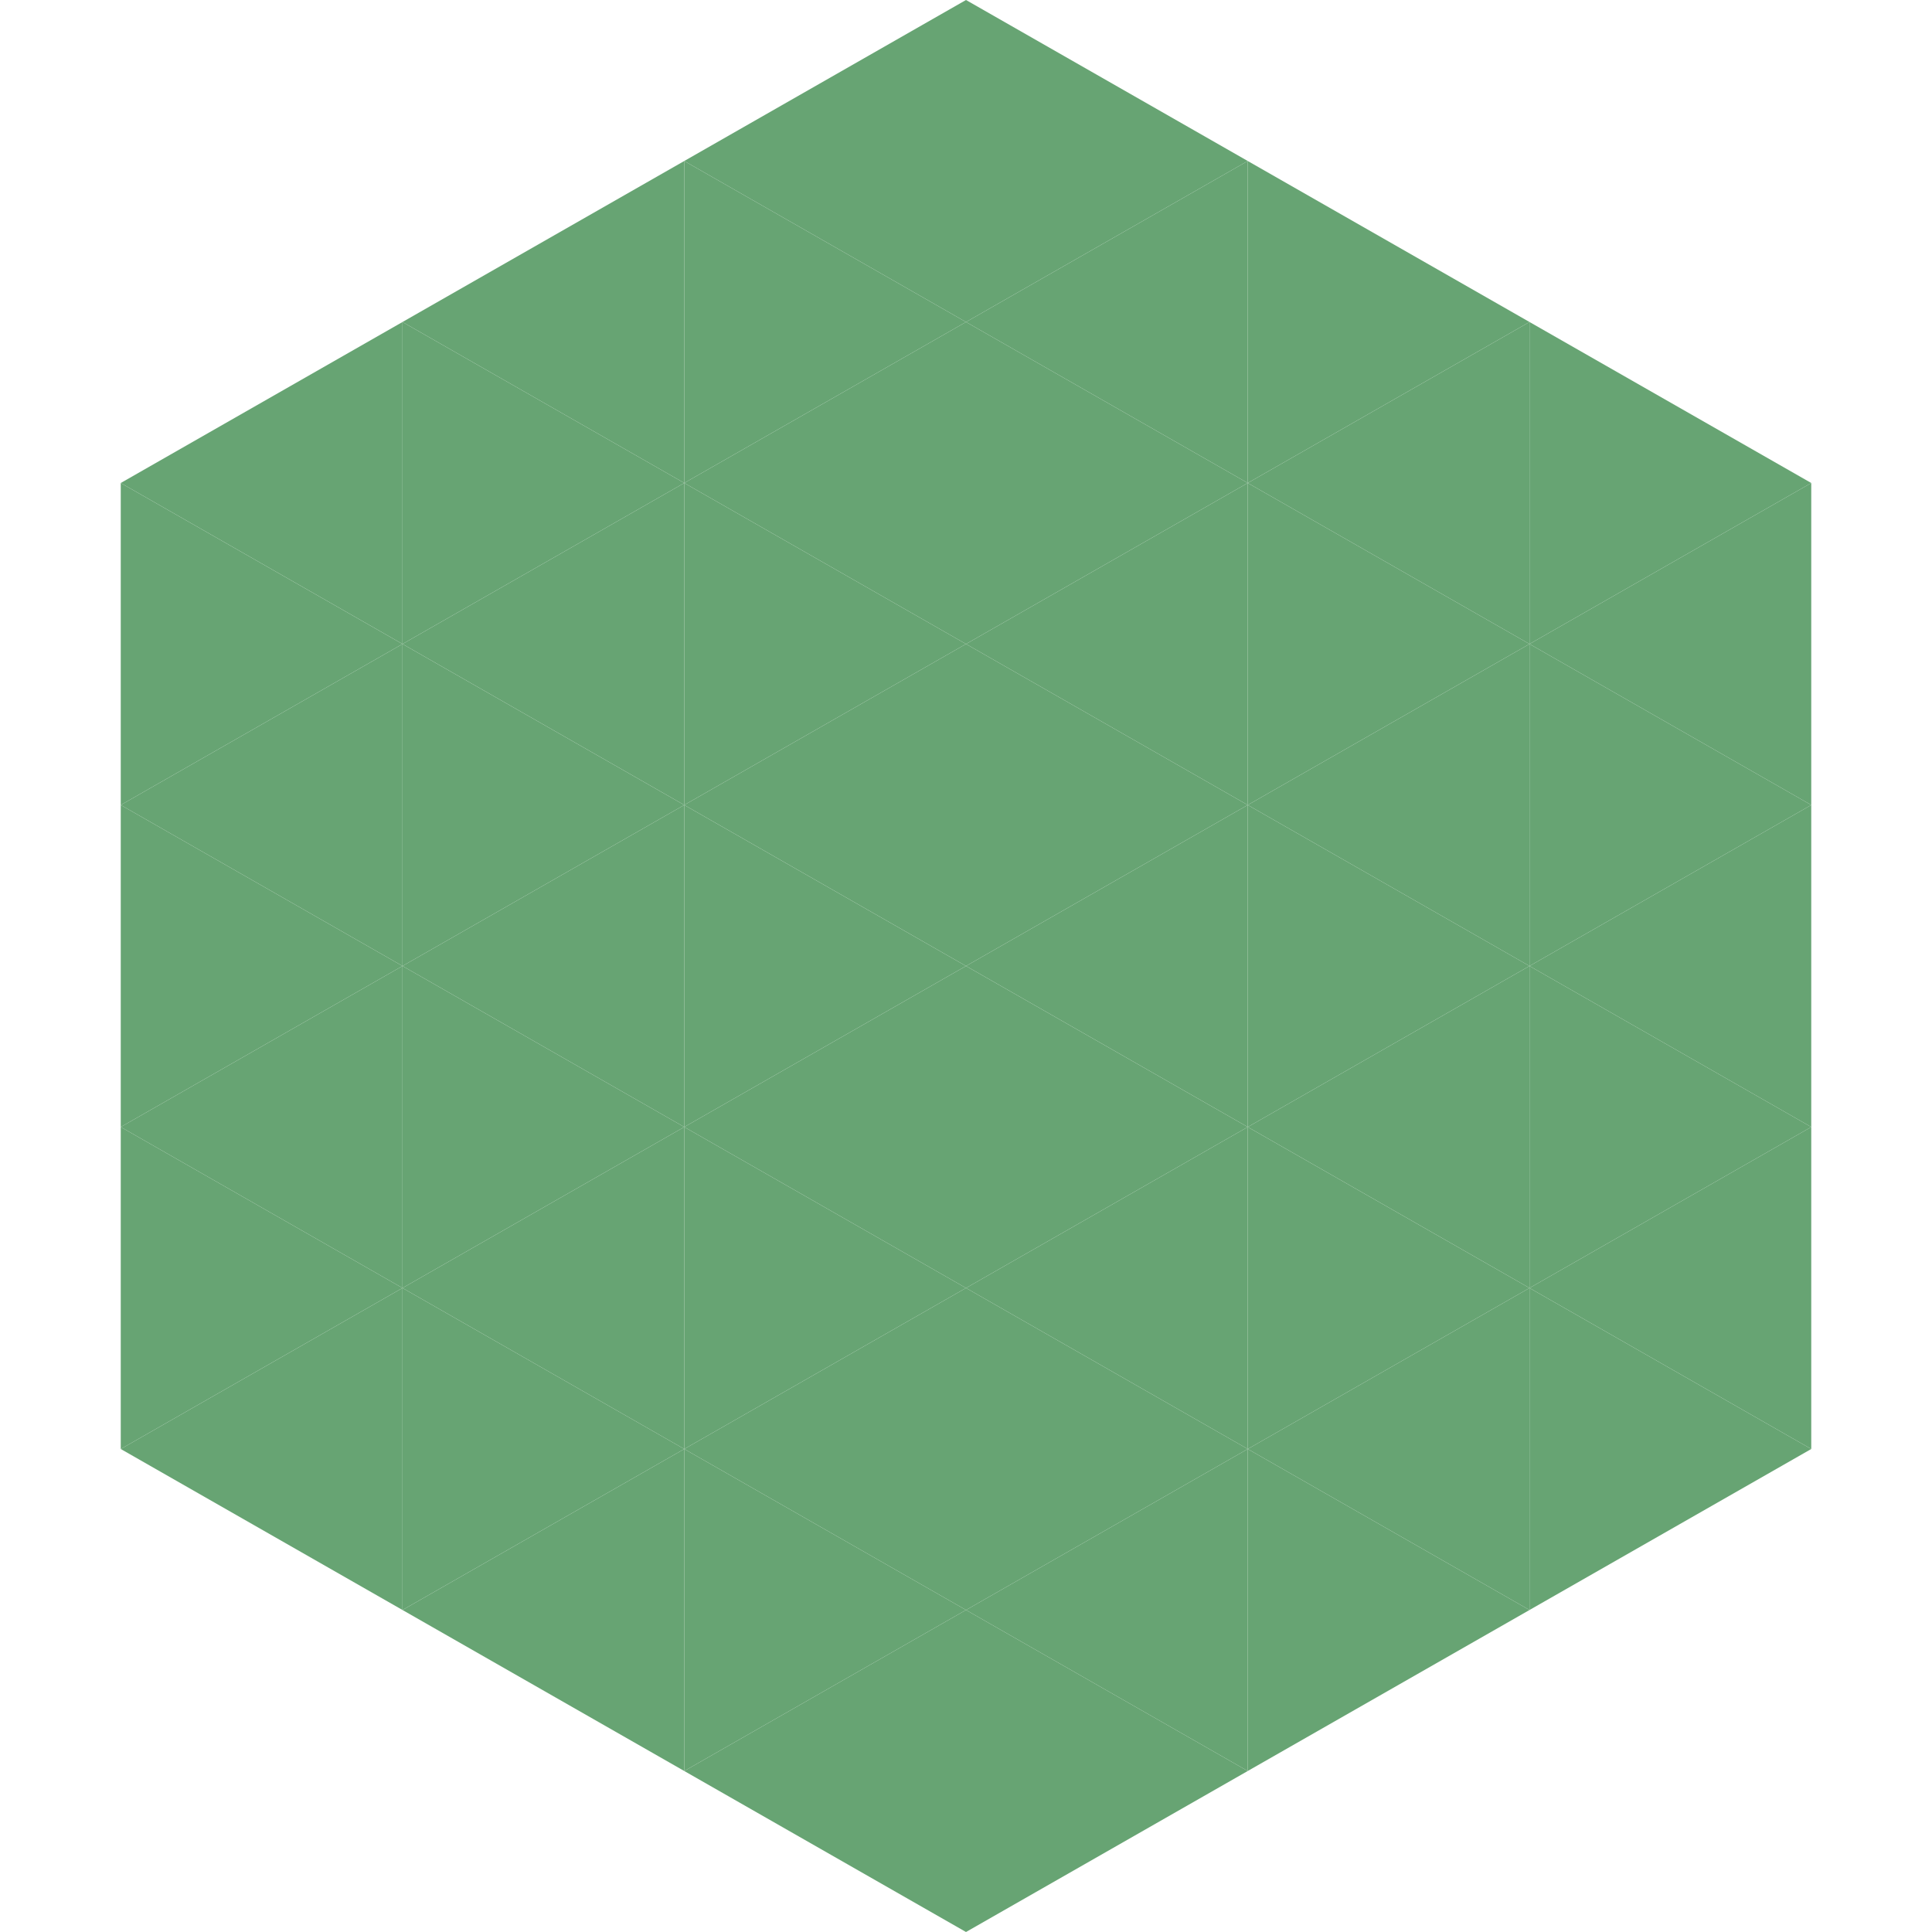
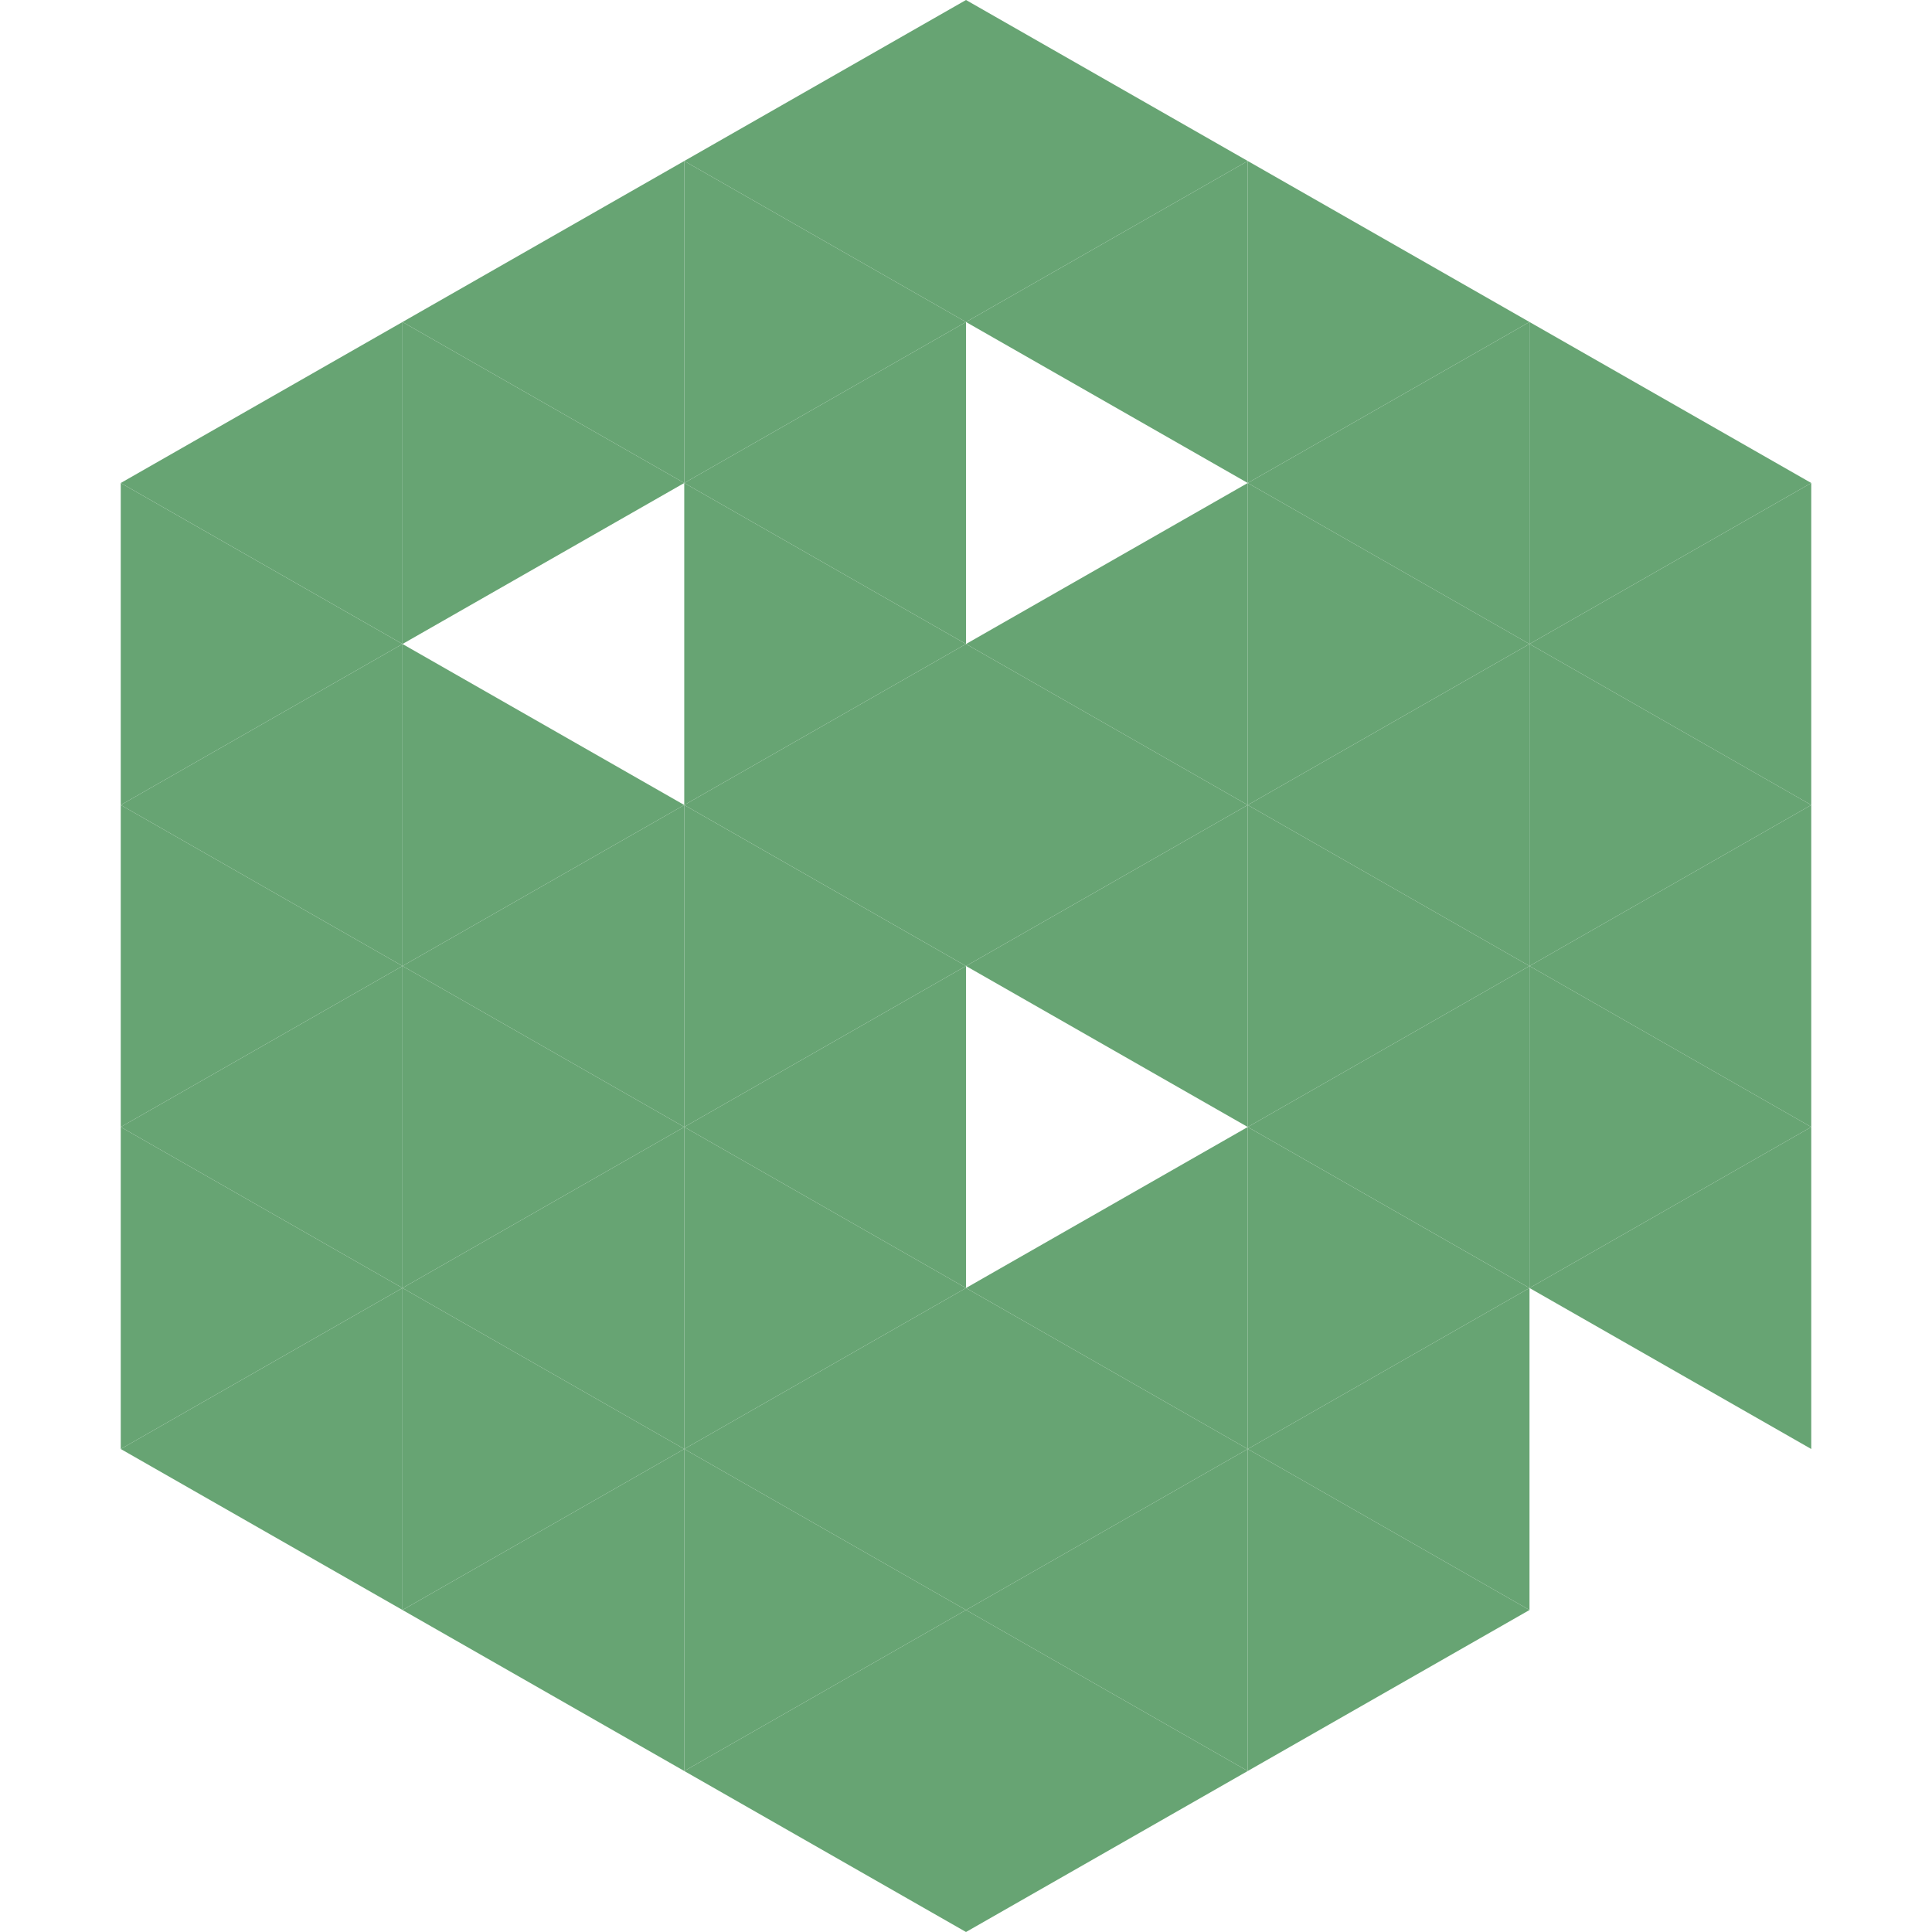
<svg xmlns="http://www.w3.org/2000/svg" width="240" height="240">
  <polygon points="50,40 15,60 50,80" style="fill:rgb(103,164,115)" />
  <polygon points="190,40 225,60 190,80" style="fill:rgb(103,164,115)" />
  <polygon points="15,60 50,80 15,100" style="fill:rgb(103,164,115)" />
  <polygon points="225,60 190,80 225,100" style="fill:rgb(103,164,115)" />
  <polygon points="50,80 15,100 50,120" style="fill:rgb(103,164,115)" />
  <polygon points="190,80 225,100 190,120" style="fill:rgb(103,164,115)" />
  <polygon points="15,100 50,120 15,140" style="fill:rgb(103,164,115)" />
  <polygon points="225,100 190,120 225,140" style="fill:rgb(103,164,115)" />
  <polygon points="50,120 15,140 50,160" style="fill:rgb(103,164,115)" />
  <polygon points="190,120 225,140 190,160" style="fill:rgb(103,164,115)" />
  <polygon points="15,140 50,160 15,180" style="fill:rgb(103,164,115)" />
  <polygon points="225,140 190,160 225,180" style="fill:rgb(103,164,115)" />
  <polygon points="50,160 15,180 50,200" style="fill:rgb(103,164,115)" />
-   <polygon points="190,160 225,180 190,200" style="fill:rgb(103,164,115)" />
  <polygon points="15,180 50,200 15,220" style="fill:rgb(255,255,255); fill-opacity:0" />
  <polygon points="225,180 190,200 225,220" style="fill:rgb(255,255,255); fill-opacity:0" />
  <polygon points="50,0 85,20 50,40" style="fill:rgb(255,255,255); fill-opacity:0" />
  <polygon points="190,0 155,20 190,40" style="fill:rgb(255,255,255); fill-opacity:0" />
  <polygon points="85,20 50,40 85,60" style="fill:rgb(103,164,115)" />
  <polygon points="155,20 190,40 155,60" style="fill:rgb(103,164,115)" />
  <polygon points="50,40 85,60 50,80" style="fill:rgb(103,164,115)" />
  <polygon points="190,40 155,60 190,80" style="fill:rgb(103,164,115)" />
-   <polygon points="85,60 50,80 85,100" style="fill:rgb(103,164,115)" />
  <polygon points="155,60 190,80 155,100" style="fill:rgb(103,164,115)" />
  <polygon points="50,80 85,100 50,120" style="fill:rgb(103,164,115)" />
  <polygon points="190,80 155,100 190,120" style="fill:rgb(103,164,115)" />
  <polygon points="85,100 50,120 85,140" style="fill:rgb(103,164,115)" />
  <polygon points="155,100 190,120 155,140" style="fill:rgb(103,164,115)" />
  <polygon points="50,120 85,140 50,160" style="fill:rgb(103,164,115)" />
  <polygon points="190,120 155,140 190,160" style="fill:rgb(103,164,115)" />
  <polygon points="85,140 50,160 85,180" style="fill:rgb(103,164,115)" />
  <polygon points="155,140 190,160 155,180" style="fill:rgb(103,164,115)" />
  <polygon points="50,160 85,180 50,200" style="fill:rgb(103,164,115)" />
  <polygon points="190,160 155,180 190,200" style="fill:rgb(103,164,115)" />
  <polygon points="85,180 50,200 85,220" style="fill:rgb(103,164,115)" />
  <polygon points="155,180 190,200 155,220" style="fill:rgb(103,164,115)" />
  <polygon points="120,0 85,20 120,40" style="fill:rgb(103,164,115)" />
  <polygon points="120,0 155,20 120,40" style="fill:rgb(103,164,115)" />
  <polygon points="85,20 120,40 85,60" style="fill:rgb(103,164,115)" />
  <polygon points="155,20 120,40 155,60" style="fill:rgb(103,164,115)" />
  <polygon points="120,40 85,60 120,80" style="fill:rgb(103,164,115)" />
-   <polygon points="120,40 155,60 120,80" style="fill:rgb(103,164,115)" />
  <polygon points="85,60 120,80 85,100" style="fill:rgb(103,164,115)" />
  <polygon points="155,60 120,80 155,100" style="fill:rgb(103,164,115)" />
  <polygon points="120,80 85,100 120,120" style="fill:rgb(103,164,115)" />
  <polygon points="120,80 155,100 120,120" style="fill:rgb(103,164,115)" />
  <polygon points="85,100 120,120 85,140" style="fill:rgb(103,164,115)" />
  <polygon points="155,100 120,120 155,140" style="fill:rgb(103,164,115)" />
  <polygon points="120,120 85,140 120,160" style="fill:rgb(103,164,115)" />
-   <polygon points="120,120 155,140 120,160" style="fill:rgb(103,164,115)" />
  <polygon points="85,140 120,160 85,180" style="fill:rgb(103,164,115)" />
  <polygon points="155,140 120,160 155,180" style="fill:rgb(103,164,115)" />
  <polygon points="120,160 85,180 120,200" style="fill:rgb(103,164,115)" />
  <polygon points="120,160 155,180 120,200" style="fill:rgb(103,164,115)" />
  <polygon points="85,180 120,200 85,220" style="fill:rgb(103,164,115)" />
  <polygon points="155,180 120,200 155,220" style="fill:rgb(103,164,115)" />
  <polygon points="120,200 85,220 120,240" style="fill:rgb(103,164,115)" />
  <polygon points="120,200 155,220 120,240" style="fill:rgb(103,164,115)" />
  <polygon points="85,220 120,240 85,260" style="fill:rgb(255,255,255); fill-opacity:0" />
  <polygon points="155,220 120,240 155,260" style="fill:rgb(255,255,255); fill-opacity:0" />
</svg>